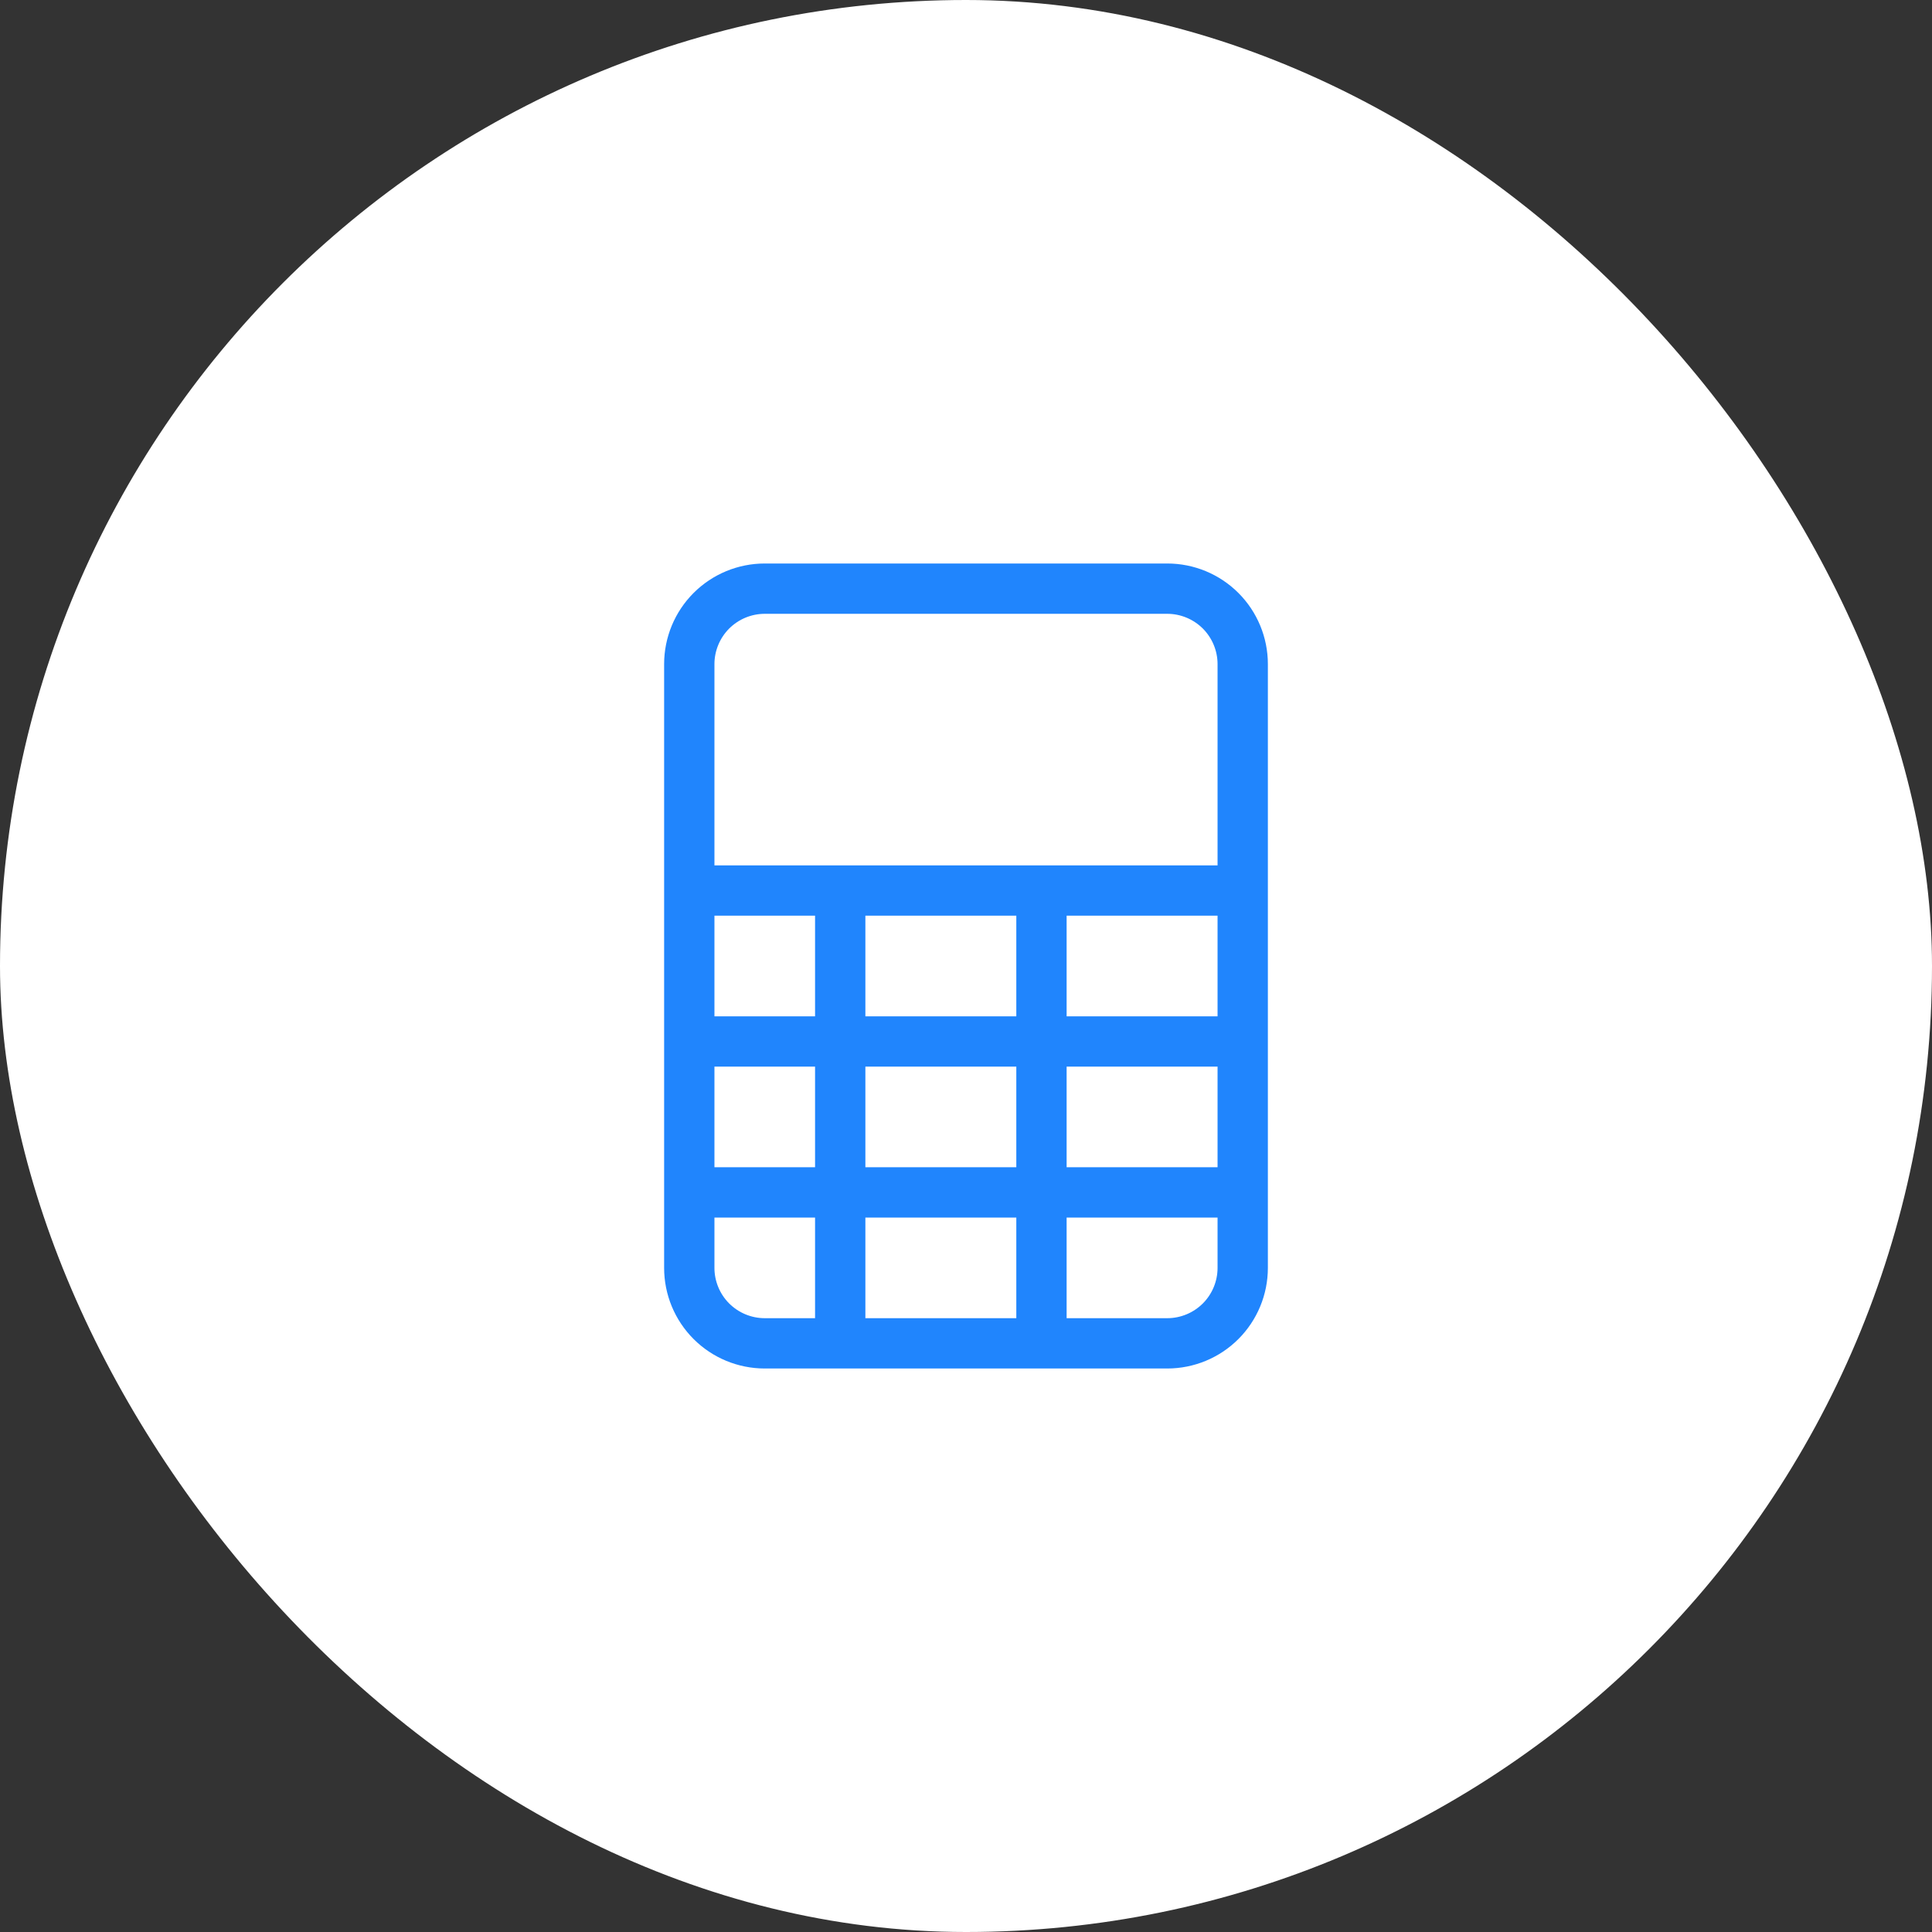
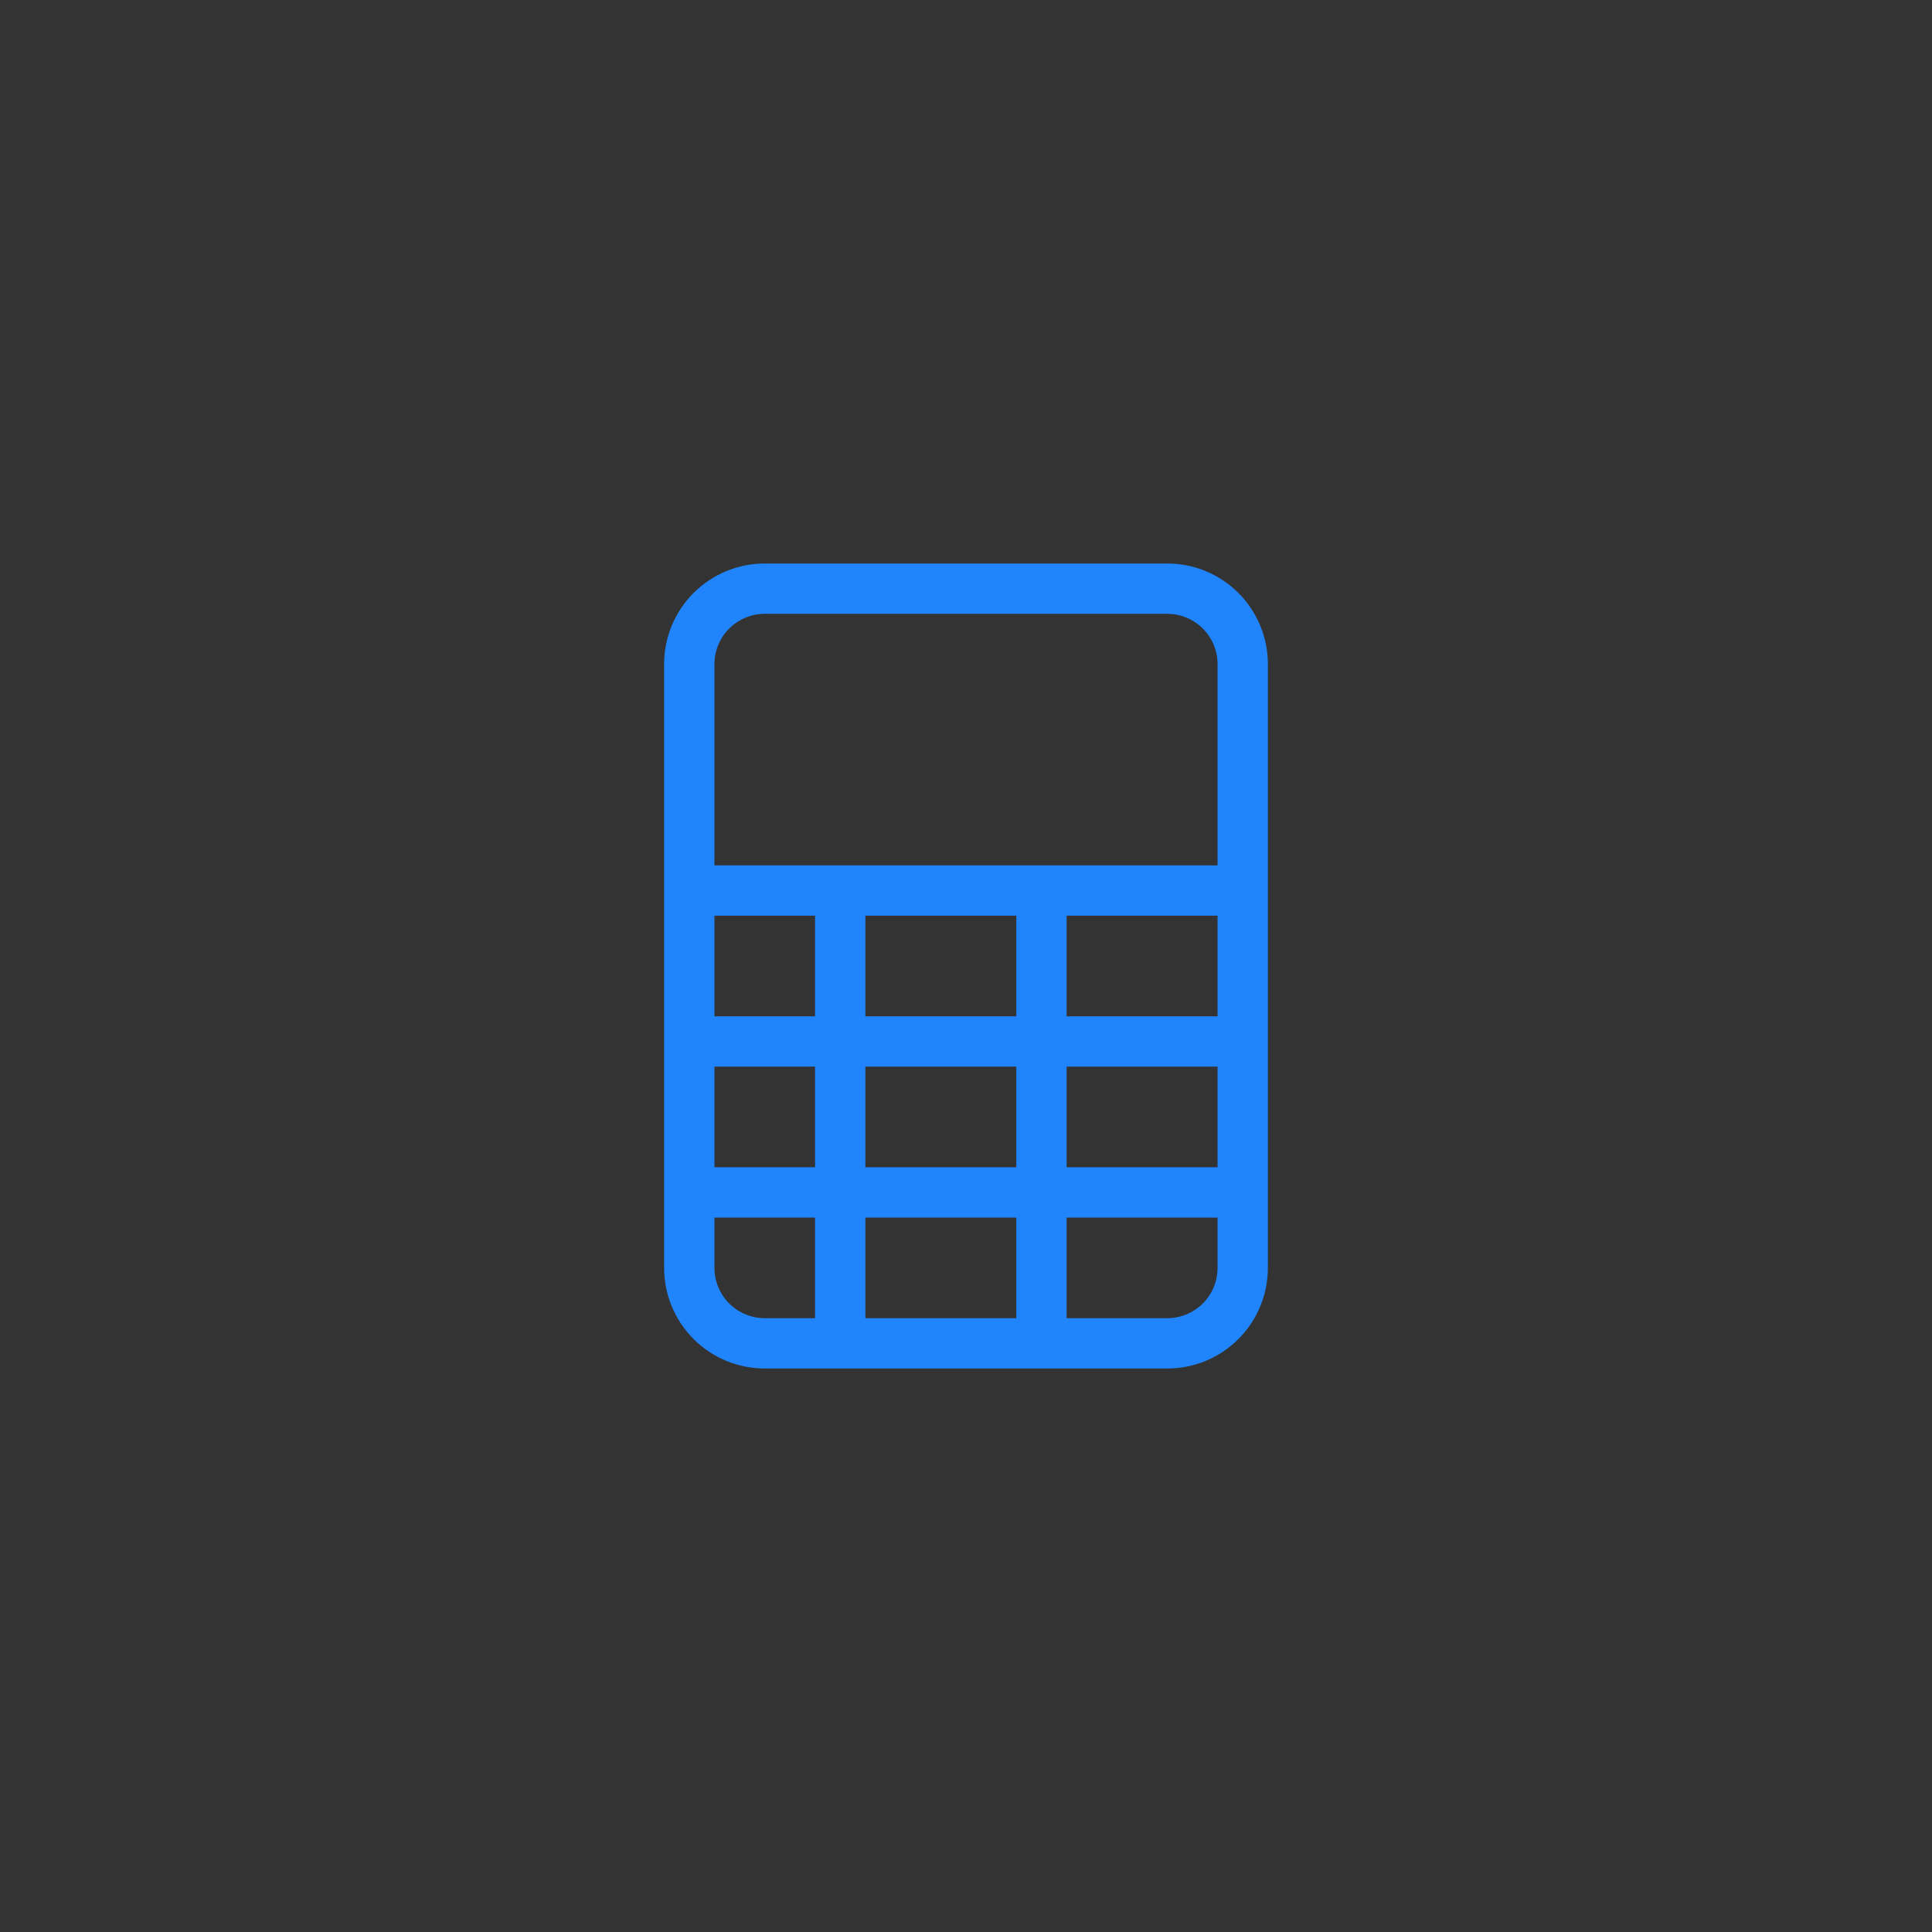
<svg xmlns="http://www.w3.org/2000/svg" width="48" height="48" viewBox="0 0 48 48" fill="none">
  <rect x="0" y="0" width="48" height="48" fill="#333333" stroke="none" />
-   <rect width="48" height="48" rx="24" fill="white" />
  <path d="M16.5 16.5C16.5 15.837 16.763 15.201 17.232 14.732C17.701 14.263 18.337 14 19 14H29C29.663 14 30.299 14.263 30.768 14.732C31.237 15.201 31.5 15.837 31.5 16.5V31.5C31.5 32.163 31.237 32.799 30.768 33.268C30.299 33.737 29.663 34 29 34H19C18.337 34 17.701 33.737 17.232 33.268C16.763 32.799 16.5 32.163 16.5 31.5V16.5ZM19 15.25C18.669 15.25 18.351 15.382 18.116 15.616C17.882 15.851 17.75 16.169 17.75 16.5V21.5H30.25V16.5C30.25 16.169 30.118 15.851 29.884 15.616C29.649 15.382 29.331 15.25 29 15.25H19ZM30.25 22.75H26.5V25.25H30.25V22.75ZM30.25 26.5H26.5V29H30.25V26.5ZM30.25 30.25H26.5V32.75H29C29.331 32.75 29.649 32.618 29.884 32.384C30.118 32.15 30.25 31.831 30.25 31.5V30.25ZM25.25 32.75V30.25H21.5V32.75H25.25ZM20.25 32.75V30.25H17.75V31.5C17.75 31.831 17.882 32.15 18.116 32.384C18.351 32.618 18.669 32.75 19 32.75H20.25ZM17.75 29H20.25V26.5H17.75V29ZM17.75 25.25H20.25V22.75H17.75V25.25ZM21.5 22.75V25.25H25.25V22.75H21.5ZM25.25 26.5H21.5V29H25.25V26.5Z" fill="#2085FD" />
</svg>